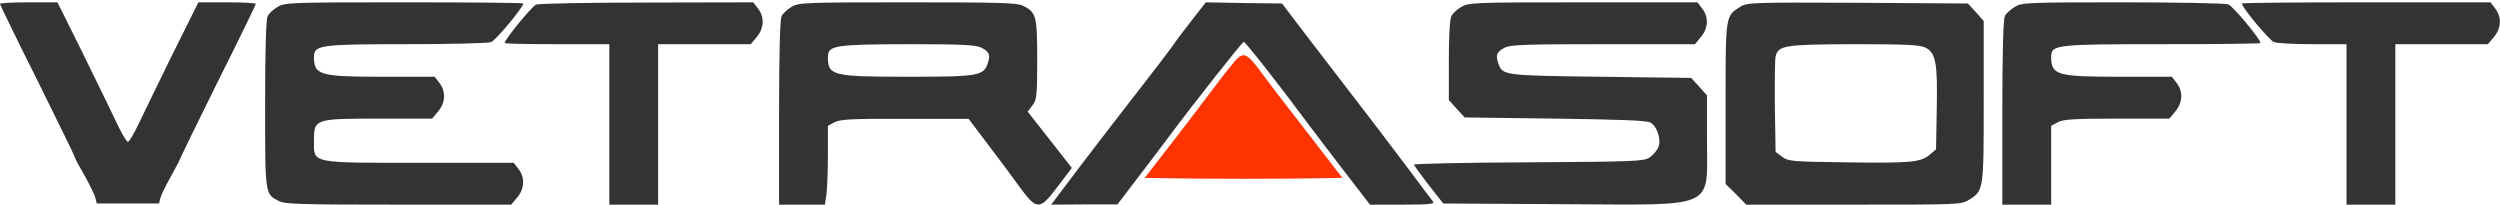
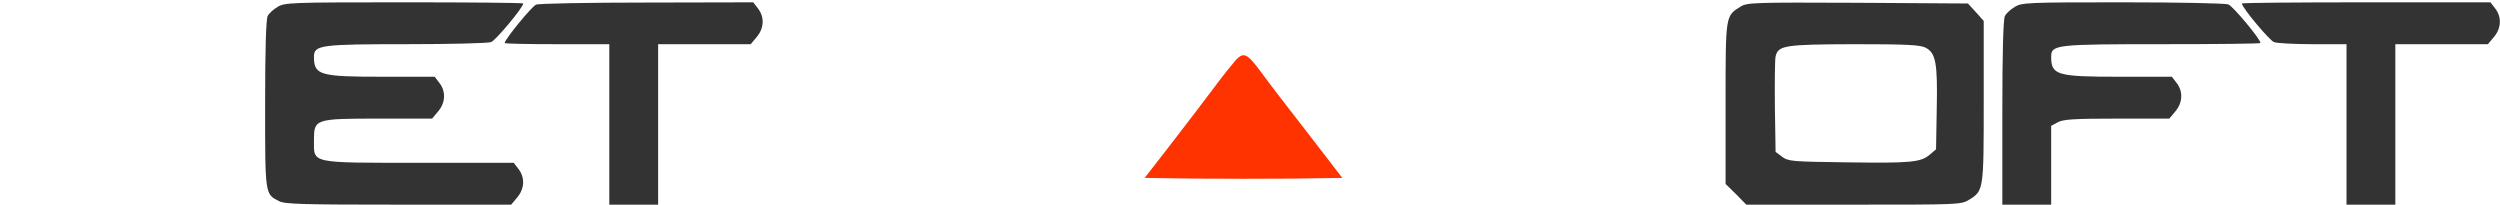
<svg xmlns="http://www.w3.org/2000/svg" version="1.0" width="1075pt" height="88pt" viewBox="0 0 1075 88" preserveAspectRatio="xMidYMid meet">
  <g transform="translate(0,88) scale(0.1,-0.1)" fill="#000000" stroke="none">
-     <path fill="#333333" d="M0 863 c0 -3 72 -152 161 -329 88 -178 160 -325 159 -326 -1 -2 17 -37 41 -78 23 -41 45 -86 49 -100 l6 -25 134 0 134 0 6 25 c4 14 25 57 47 95 21 39 40 74 40 78 1 4 74 153 162 331 89 177 161 326 161 329 0 4 -56 7 -124 7 l-123 0 -108 -217 c-59 -120 -125 -255 -146 -300 -22 -46 -43 -83 -49 -83 -6 0 -27 37 -49 83 -21 45 -87 180 -146 300 l-108 217 -123 0 c-68 0 -124 -3 -124 -7z" />
    <path fill="#333333" d="M1193 850 c-17 -10 -37 -28 -42 -39 -7 -13 -11 -144 -11 -378 0 -393 -1 -387 60 -418 25 -13 103 -15 514 -15 l484 0 26 31 c32 38 34 86 5 123 l-20 26 -400 0 c-479 0 -459 -4 -459 95 0 94 2 95 284 95 l224 0 26 31 c32 38 34 86 5 123 l-20 26 -225 0 c-270 0 -294 7 -294 86 0 50 27 54 399 54 187 0 350 4 363 9 20 8 138 149 138 166 0 3 -231 5 -512 5 -490 0 -514 -1 -545 -20z" />
    <path fill="#333333" d="M2305 860 c-18 -7 -135 -150 -135 -165 0 -3 101 -5 225 -5 l225 0 0 -345 0 -345 105 0 105 0 0 345 0 345 199 0 199 0 26 31 c32 38 34 86 5 123 l-20 26 -457 -1 c-251 0 -466 -4 -477 -9z" />
-     <path fill="#333333" d="M3403 850 c-17 -10 -37 -28 -42 -39 -7 -13 -11 -155 -11 -415 l0 -396 99 0 98 0 7 46 c3 26 6 102 6 170 l0 123 30 16 c24 12 76 15 302 14 l273 0 77 -102 c43 -56 105 -139 138 -185 79 -108 89 -109 169 -3 l60 79 -95 121 -95 121 20 26 c19 25 21 40 21 198 0 188 -4 202 -60 231 -25 13 -101 15 -497 15 -446 0 -470 -1 -500 -20z m817 -175 c34 -18 40 -31 27 -68 -18 -53 -40 -57 -342 -57 -327 0 -345 5 -345 85 0 50 29 54 343 55 235 0 293 -3 317 -15z" />
-     <path fill="#333333" d="M5125 793 c-33 -42 -71 -92 -84 -112 -14 -20 -81 -108 -150 -196 -69 -88 -180 -233 -248 -322 l-123 -163 143 1 142 0 80 105 c44 57 106 139 138 182 114 153 319 412 325 412 7 0 149 -180 269 -342 32 -43 107 -141 166 -218 l108 -140 141 0 c111 0 138 3 131 12 -6 7 -59 78 -119 158 -60 80 -182 240 -271 355 -89 116 -184 239 -211 275 l-49 65 -164 2 -164 3 -60 -77z" />
-     <path fill="#333333" d="M6283 850 c-17 -10 -37 -28 -42 -39 -7 -12 -11 -89 -11 -190 l0 -171 34 -38 34 -37 389 -5 c283 -4 394 -8 410 -17 29 -17 47 -72 34 -106 -6 -14 -22 -34 -38 -44 -25 -17 -65 -18 -520 -21 -271 -1 -493 -6 -493 -10 1 -4 29 -43 63 -87 l63 -80 518 -3 c667 -3 616 -26 616 283 l0 185 -34 38 -34 37 -389 5 c-416 5 -423 6 -440 57 -13 37 -7 50 27 68 24 13 95 15 424 15 l394 0 26 31 c32 38 34 86 5 123 l-20 26 -492 0 c-470 0 -493 -1 -524 -20z" />
    <path fill="#333333" d="M7485 852 c-66 -41 -65 -35 -65 -417 l0 -346 45 -44 44 -45 462 0 c451 0 462 0 496 21 63 39 63 41 63 424 l0 345 -34 38 -34 37 -474 3 c-447 2 -475 1 -503 -16z m795 -177 c44 -23 52 -65 48 -263 l-3 -174 -27 -23 c-39 -33 -80 -37 -360 -33 -232 3 -248 4 -275 24 l-28 21 -3 194 c-1 107 0 204 3 216 11 48 39 52 338 53 229 0 283 -3 307 -15z" />
    <path fill="#333333" d="M8663 850 c-17 -10 -37 -28 -42 -39 -7 -13 -11 -155 -11 -415 l0 -396 105 0 105 0 0 170 0 169 30 16 c23 12 72 15 254 15 l224 0 26 31 c32 38 34 86 5 123 l-20 26 -225 0 c-270 0 -294 7 -294 86 0 52 20 54 480 54 231 0 420 2 420 5 0 17 -118 158 -138 166 -13 5 -218 9 -455 9 -410 0 -434 -1 -464 -20z" />
    <path fill="#333333" d="M9640 865 c0 -17 118 -158 138 -166 13 -5 88 -9 168 -9 l144 0 0 -345 0 -345 105 0 105 0 0 345 0 345 199 0 199 0 26 31 c32 38 34 86 5 123 l-20 26 -535 0 c-294 0 -534 -2 -534 -5z" />
    <path fill="#ff3300" d="M5315 623 c-14 -16 -54 -65 -88 -111 -34 -46 -117 -154 -183 -240 l-122 -157 215 -3 c118 -1 309 -1 425 0 l210 3 -148 192 c-82 105 -171 221 -197 257 -63 86 -78 94 -112 59z" />
  </g>
</svg>